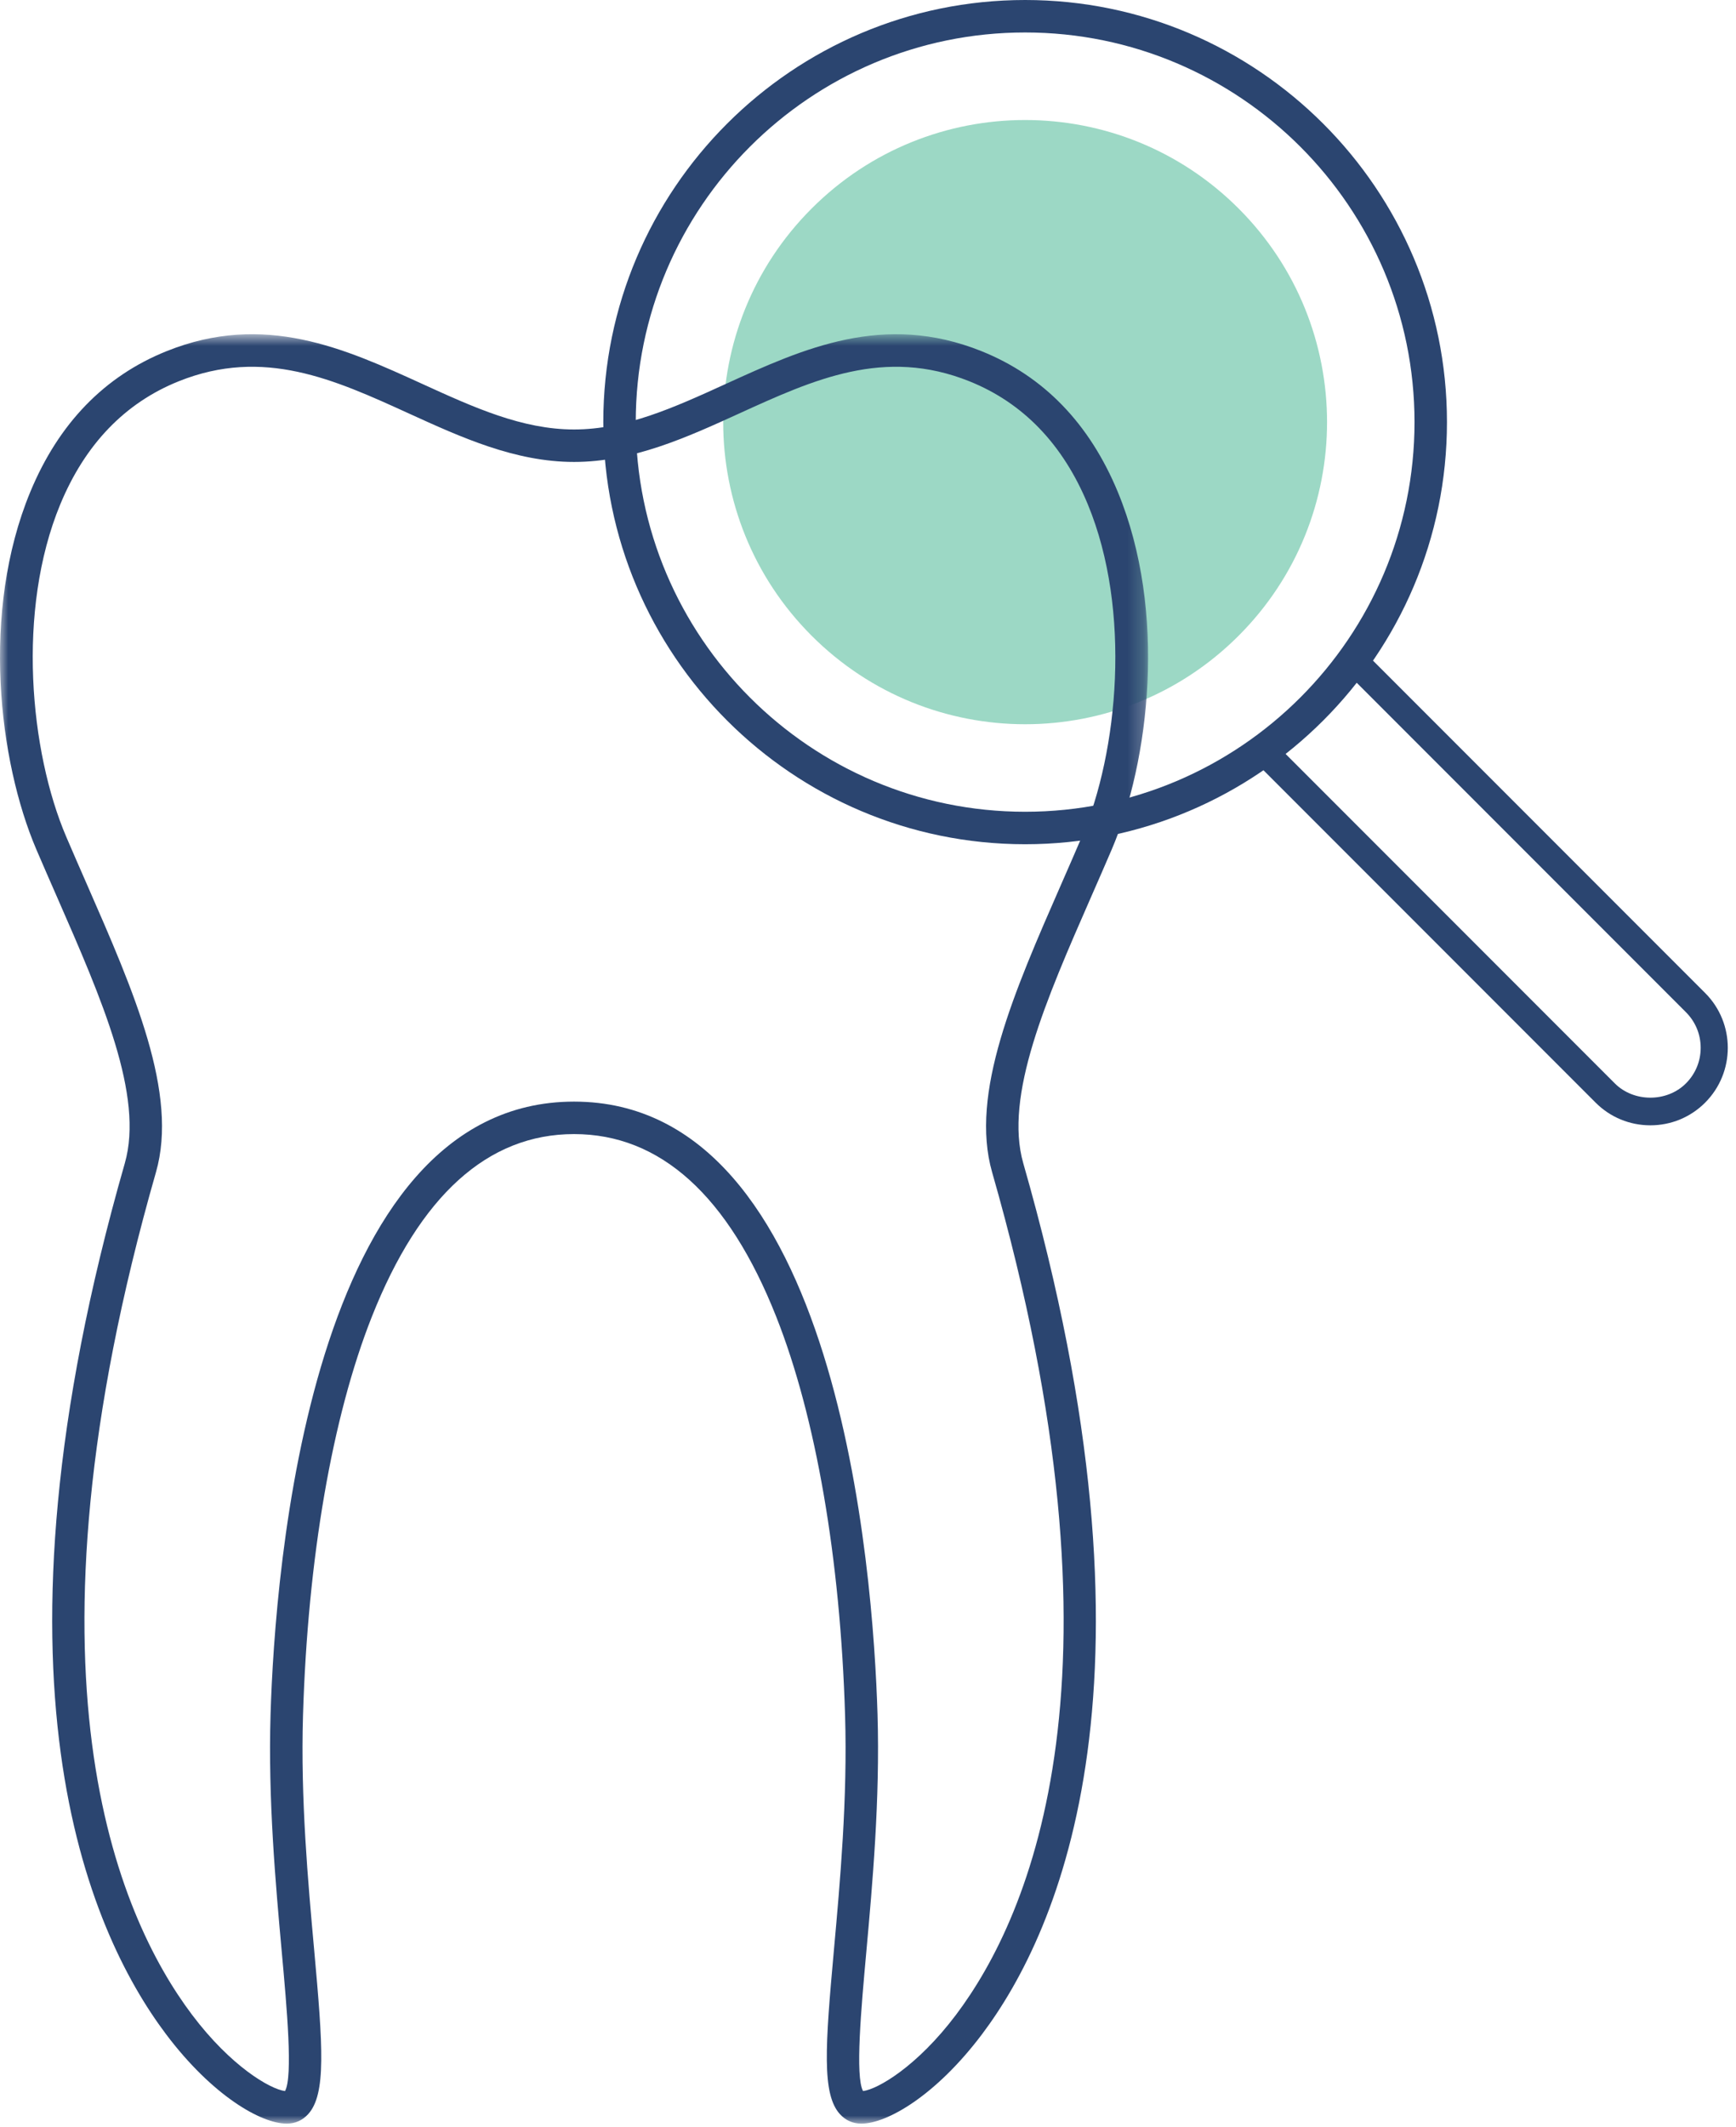
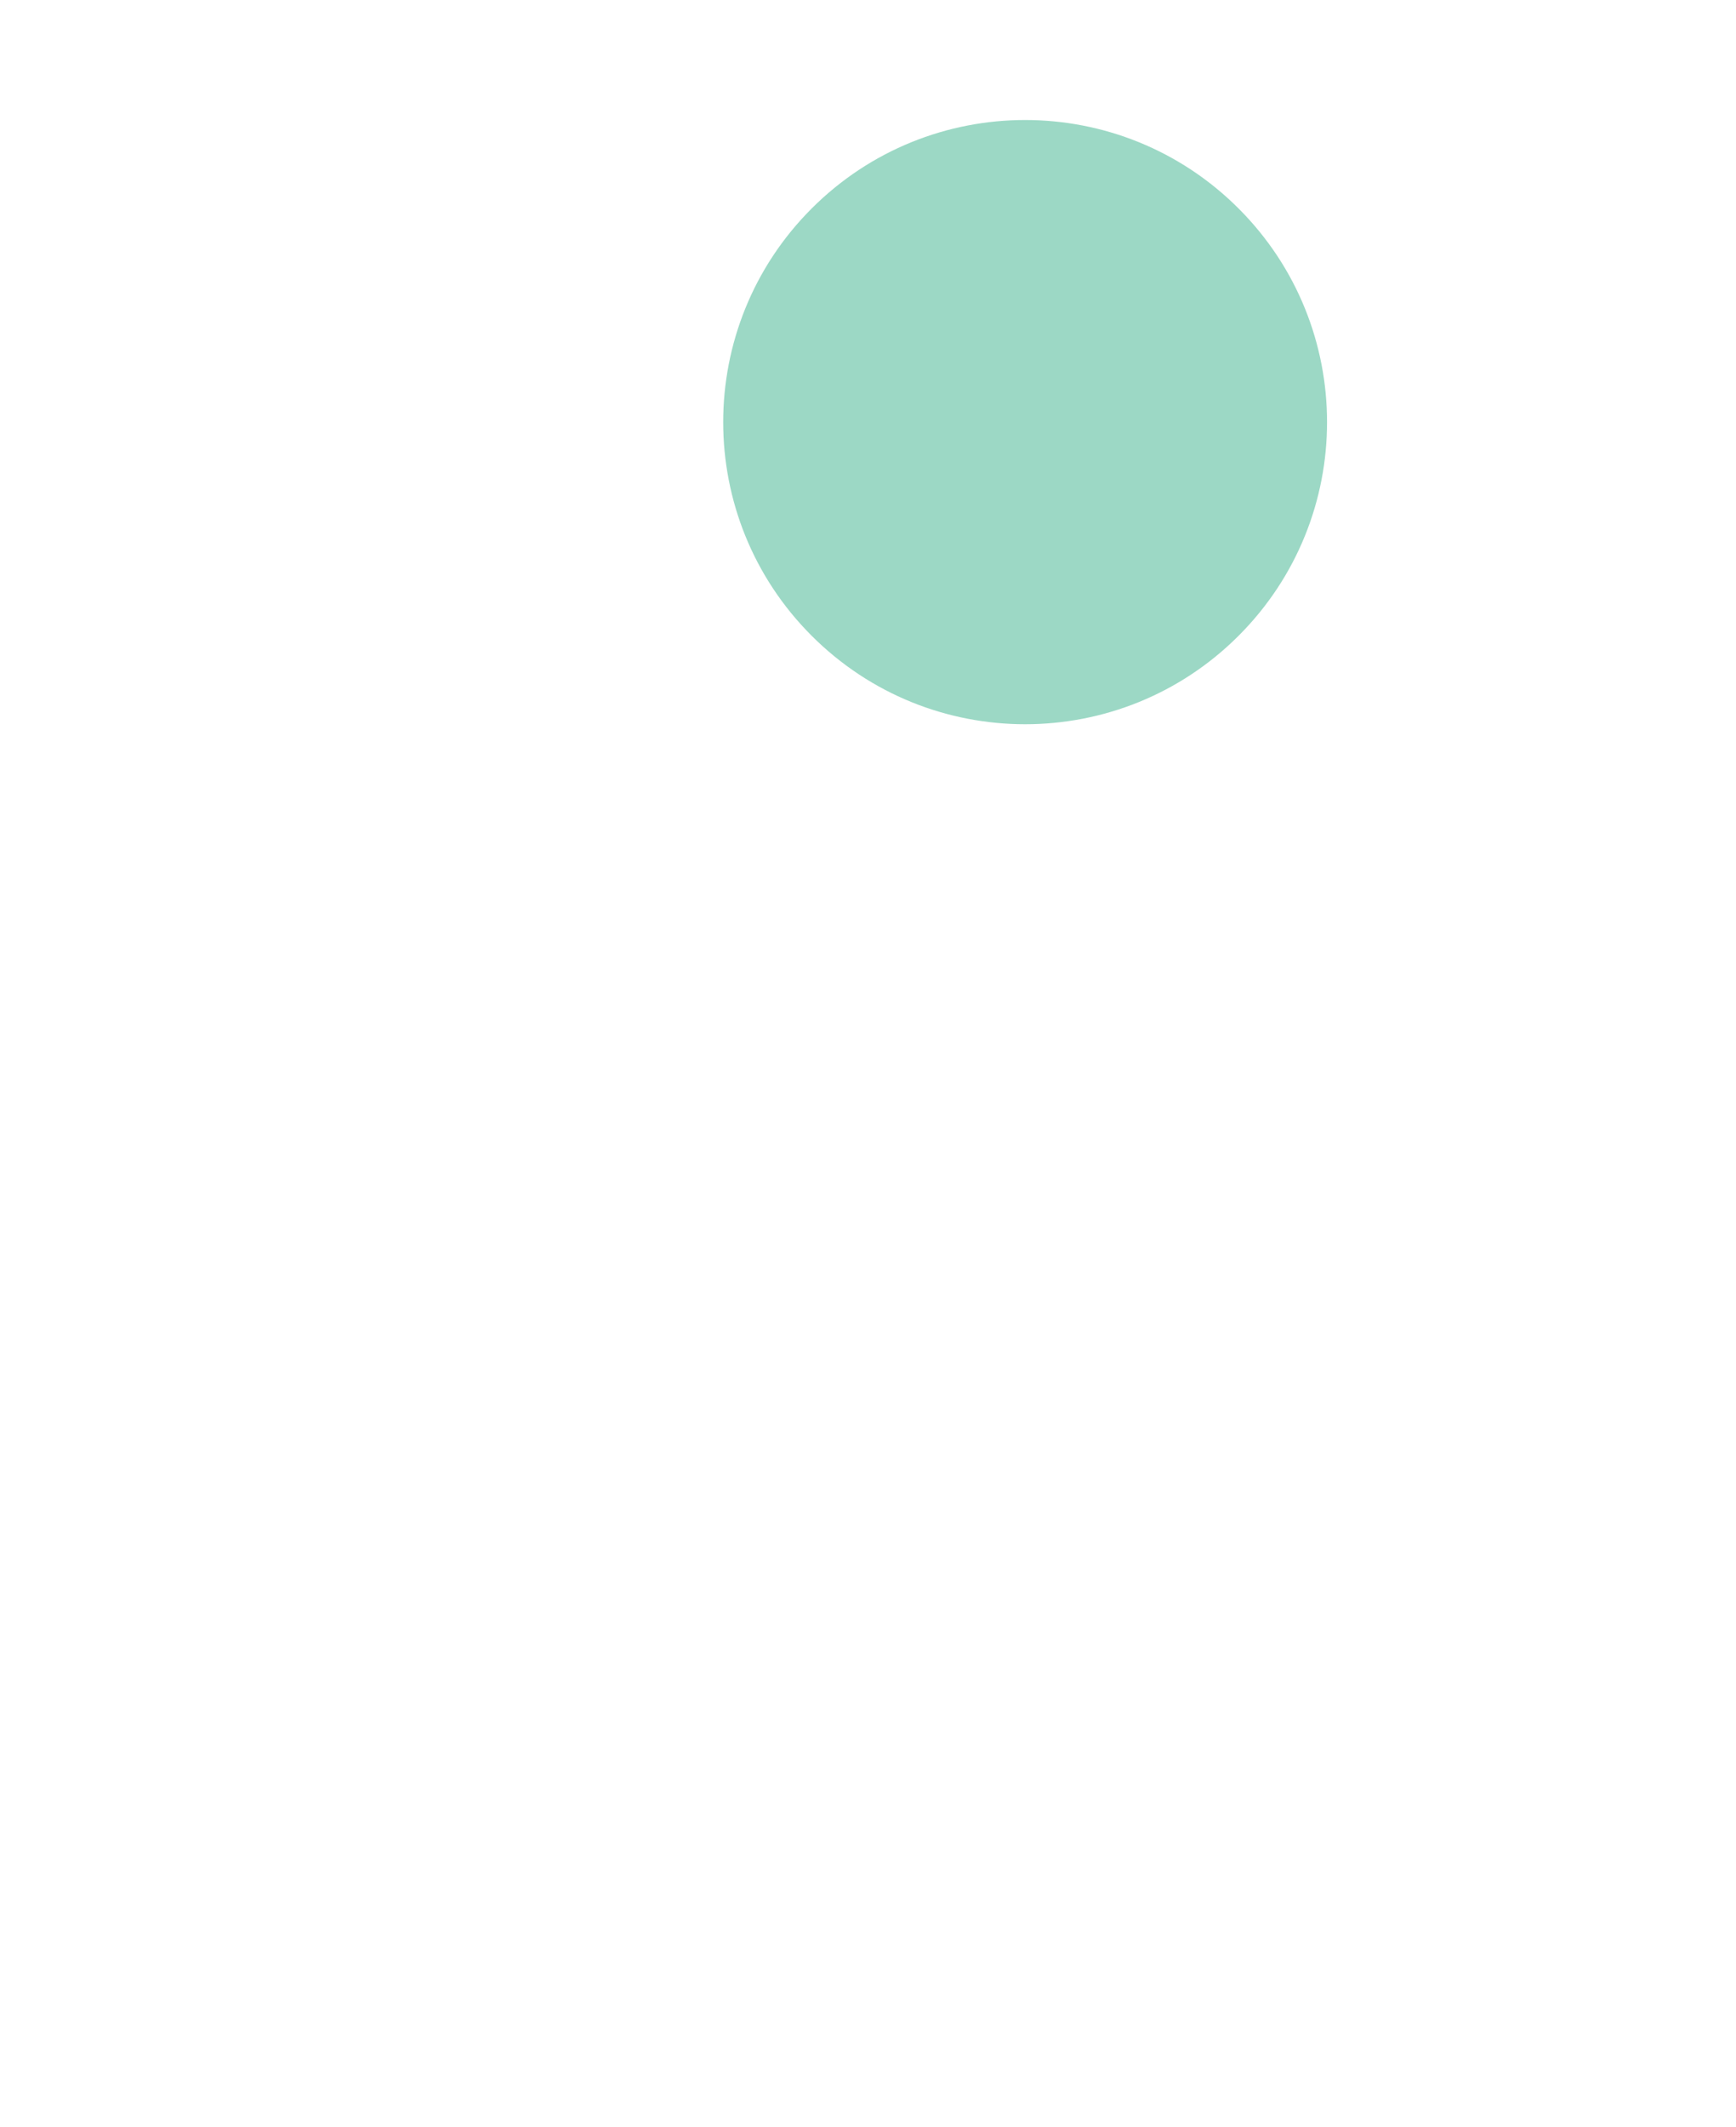
<svg xmlns="http://www.w3.org/2000/svg" xmlns:xlink="http://www.w3.org/1999/xlink" width="107px" height="131px" viewBox="0 0 107 131">
  <title>Group 10</title>
  <desc>Created with Sketch.</desc>
  <defs>
-     <polygon id="path-1" points="0 0.781 70.763 0.781 70.763 111 0 111" />
-   </defs>
+     </defs>
  <g id="Page-1" stroke="none" stroke-width="1" fill="none" fill-rule="evenodd">
    <g id="Home" transform="translate(-567, -2058)">
      <g id="Group-12" transform="translate(0, 1387)">
        <g id="Group-10" transform="translate(567, 671)">
          <path d="M50.026,39.158 C42.758,31.892 42.758,20.11 50.026,12.844 C57.294,5.575 69.076,5.575 76.343,12.844 C83.611,20.11 83.611,31.892 76.343,39.158 C69.076,46.426 57.294,46.426 50.026,39.158" id="Fill-1" fill="#9CD8C5" />
-           <path d="M63.185,2 C49.952,2 39.185,12.767 39.185,26 C39.185,39.233 49.952,50 63.185,50 C76.418,50 87.185,39.233 87.185,26 C87.185,12.767 76.418,2 63.185,2 M63.185,52 C48.848,52 37.185,40.337 37.185,26 C37.185,11.663 48.848,0 63.185,0 C77.522,0 89.185,11.663 89.185,26 C89.185,40.337 77.522,52 63.185,52" id="Fill-3" fill="#2B4570" />
-           <path d="M101.722,69.313 C100.447,69.313 99.247,68.817 98.346,67.915 L77.264,46.832 C76.937,46.504 76.937,45.975 77.264,45.648 C77.59,45.32 78.121,45.32 78.448,45.648 L99.53,66.731 C100.701,67.903 102.743,67.903 103.914,66.731 C104.5,66.145 104.823,65.367 104.823,64.539 C104.823,63.71 104.5,62.932 103.914,62.346 L82.833,41.265 C82.506,40.938 82.506,40.409 82.833,40.082 C83.16,39.753 83.691,39.753 84.017,40.082 L105.098,61.163 C106.959,63.024 106.959,66.053 105.098,67.915 C104.197,68.817 102.997,69.313 101.722,69.313" id="Fill-5" fill="#2B4570" />
          <g id="Group-9" transform="translate(0, 19.804)">
            <mask id="mask-2" fill="white">
              <use xlink:href="#path-1" />
            </mask>
            <g id="Clip-8" />
            <path d="M35.382,48.049 C51.676,48.049 53.819,76.934 54.087,85.786 C54.245,91.043 53.774,96.256 53.394,100.445 C53.083,103.872 52.699,108.11 53.196,108.993 C54.099,108.881 56.526,107.481 58.926,104.294 C63.554,98.153 69.996,83.243 61.15,52.399 C59.759,47.55 62.502,41.291 65.407,34.665 C65.831,33.697 66.261,32.719 66.682,31.733 C68.915,26.511 69.757,17.802 67.048,11.261 C65.515,7.559 63.059,5.009 59.749,3.681 C54.514,1.582 50.164,3.566 45.56,5.665 C42.342,7.132 39.016,8.649 35.382,8.649 C31.748,8.649 28.421,7.132 25.203,5.665 C20.599,3.566 16.25,1.582 11.014,3.681 C7.704,5.009 5.249,7.559 3.715,11.261 C1.006,17.802 1.848,26.511 4.081,31.733 C4.502,32.719 4.932,33.697 5.356,34.665 C8.261,41.291 11.004,47.55 9.613,52.399 C0.767,83.243 7.209,98.153 11.837,104.294 C14.237,107.481 16.664,108.881 17.567,108.993 C18.064,108.11 17.68,103.872 17.369,100.445 C16.989,96.256 16.518,91.043 16.676,85.786 C16.945,76.934 19.087,48.049 35.382,48.049 L35.382,48.049 Z M53.087,111 C52.574,111 52.12,110.799 51.773,110.419 C50.649,109.189 50.86,106.254 51.403,100.265 C51.777,96.129 52.243,90.983 52.087,85.847 C51.795,76.189 50.288,67.472 47.845,61.301 C44.889,53.835 40.695,50.049 35.382,50.049 C30.068,50.049 25.874,53.835 22.918,61.301 C20.475,67.471 18.968,76.189 18.676,85.847 C18.52,90.983 18.986,96.129 19.361,100.265 C19.903,106.254 20.114,109.189 18.99,110.419 C18.643,110.799 18.189,111 17.676,111 C16.091,111 13.088,109.278 10.239,105.498 C5.388,99.059 -1.395,83.527 7.692,51.848 C8.883,47.693 6.279,41.754 3.524,35.468 C3.097,34.495 2.666,33.511 2.241,32.52 C-0.081,27.085 -1.189,17.875 1.867,10.495 C3.614,6.278 6.442,3.361 10.27,1.825 C16.297,-0.595 21.247,1.662 26.033,3.845 C29.195,5.287 32.183,6.649 35.382,6.649 C38.581,6.649 41.568,5.287 44.73,3.846 C49.518,1.664 54.467,-0.593 60.493,1.825 C64.321,3.361 67.149,6.278 68.896,10.495 C71.952,17.875 70.844,27.085 68.522,32.52 C68.097,33.511 67.666,34.495 67.239,35.468 C64.484,41.754 61.88,47.693 63.071,51.848 C72.158,83.527 65.375,99.059 60.524,105.498 C57.675,109.278 54.672,111 53.087,111 L53.087,111 Z" id="Fill-7" fill="#2B4570" mask="url(#mask-2)" />
          </g>
        </g>
      </g>
    </g>
  </g>
</svg>